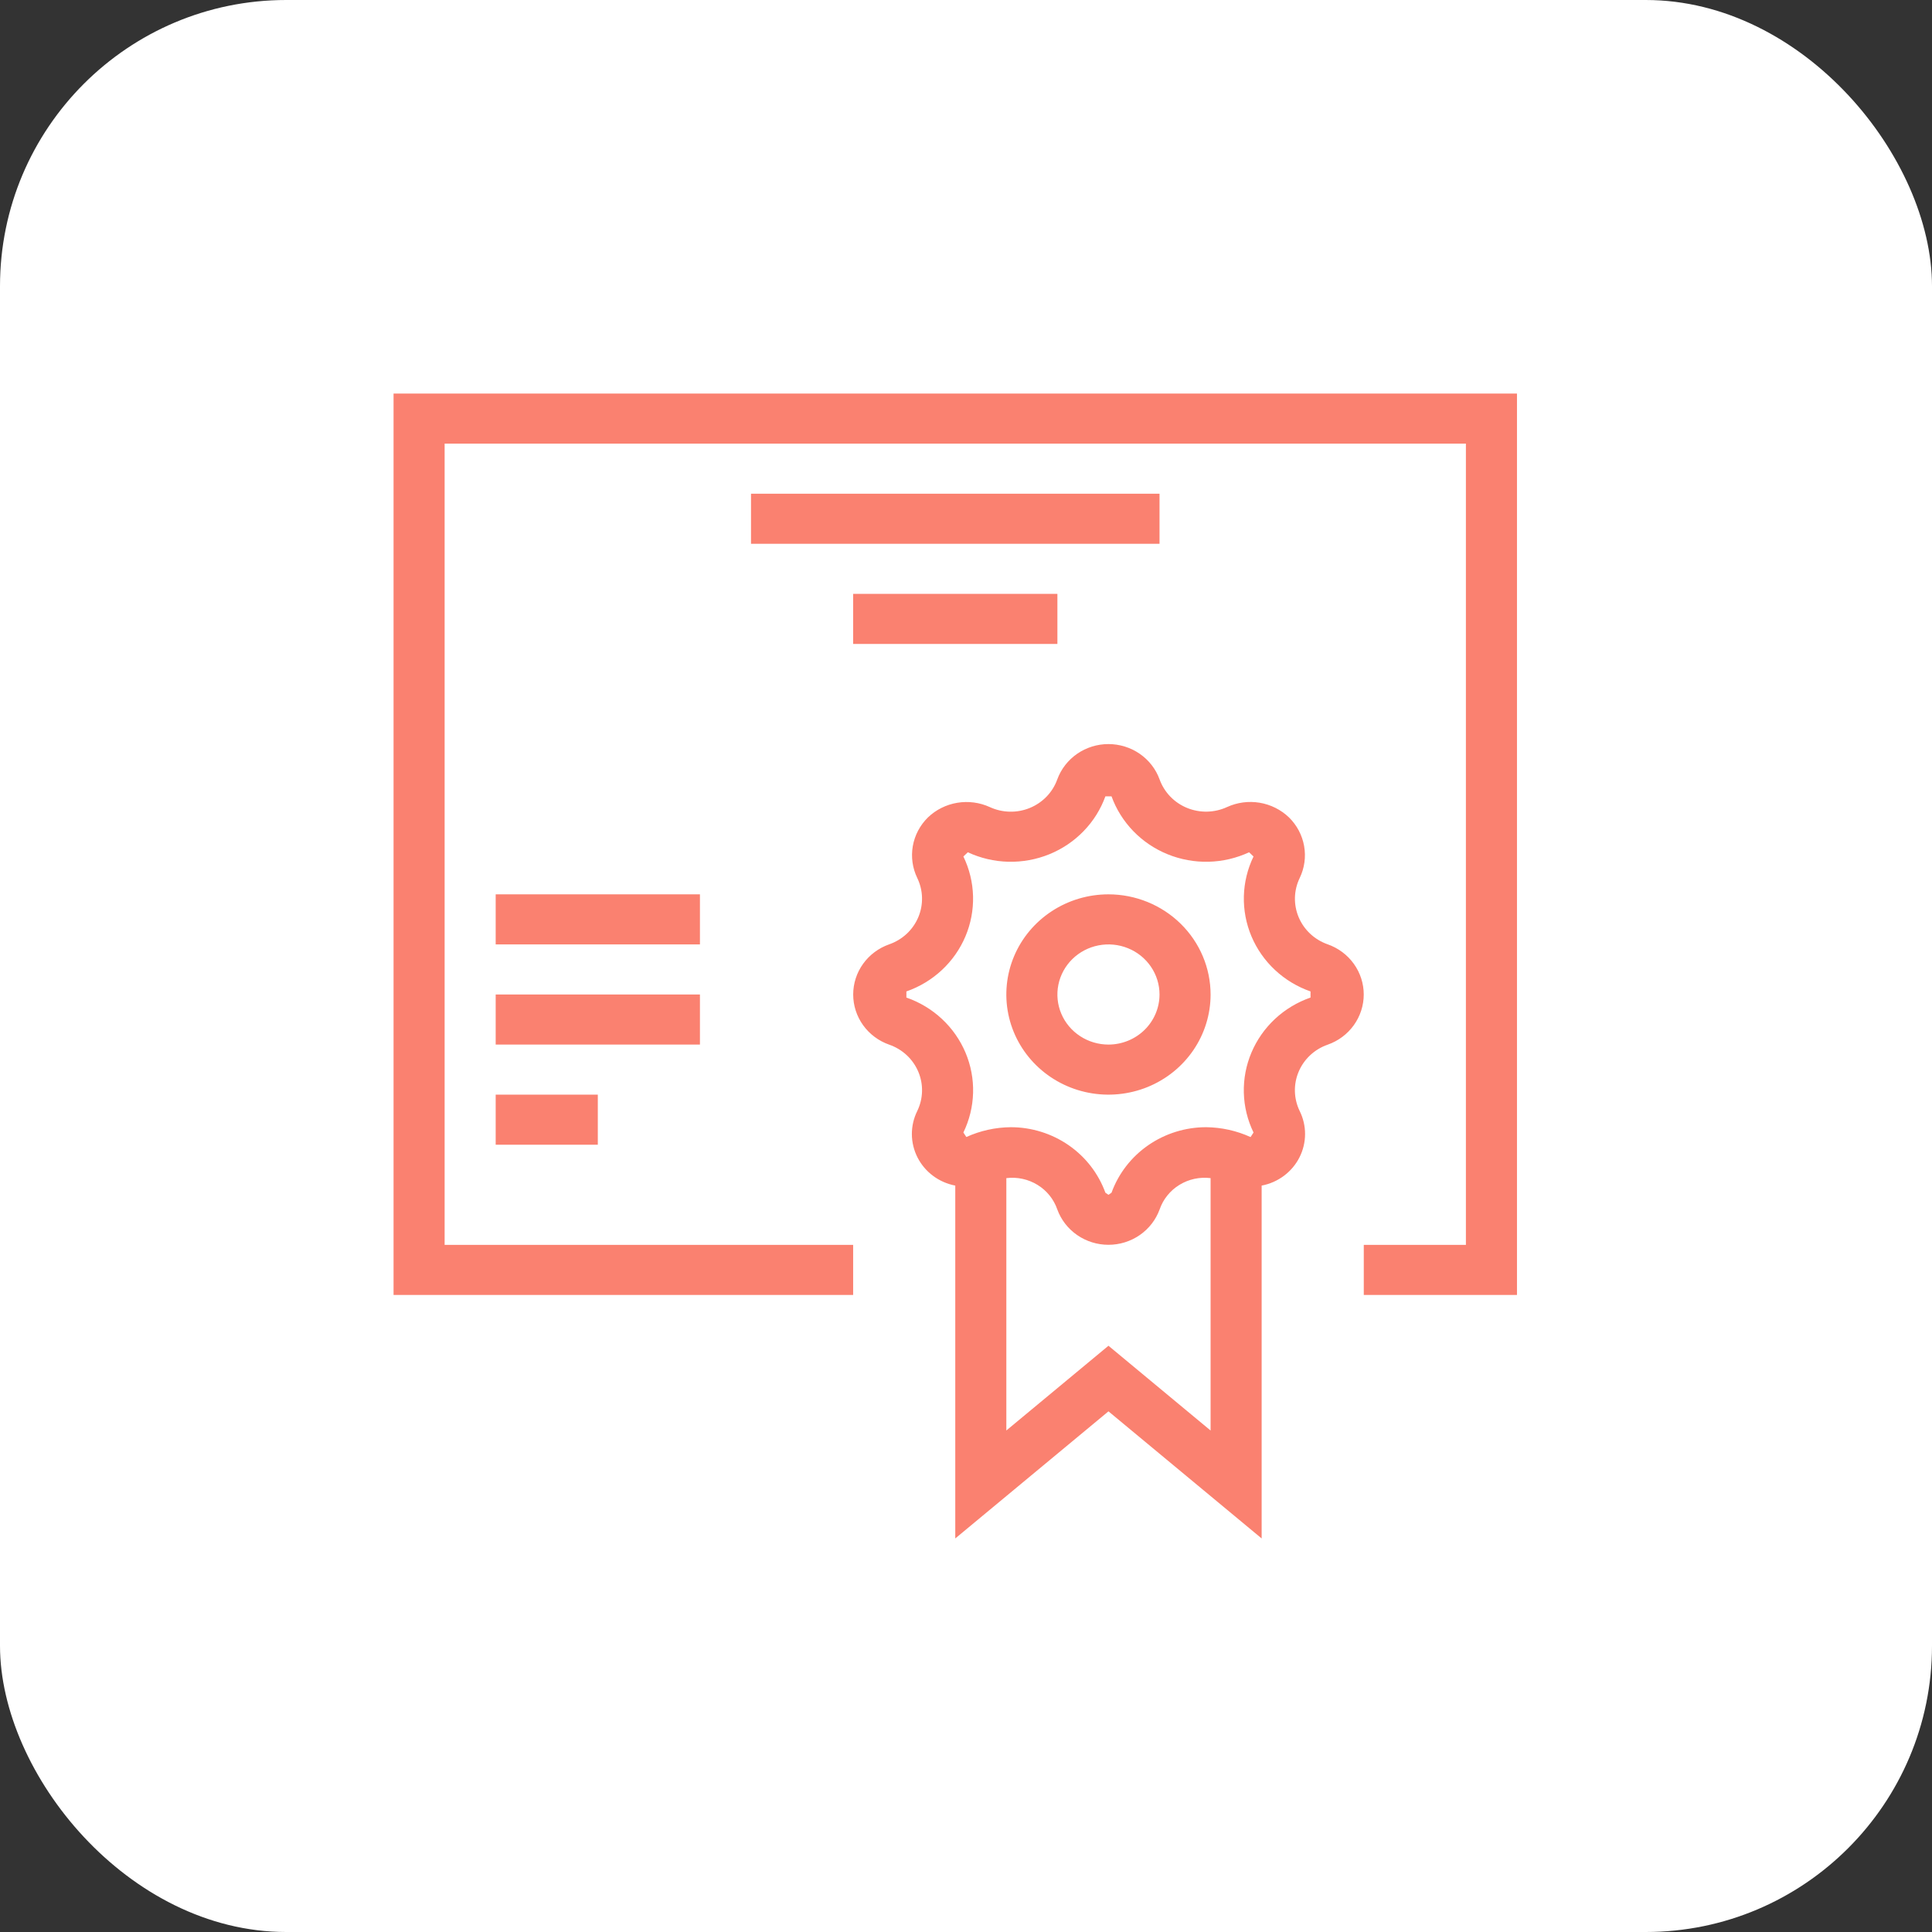
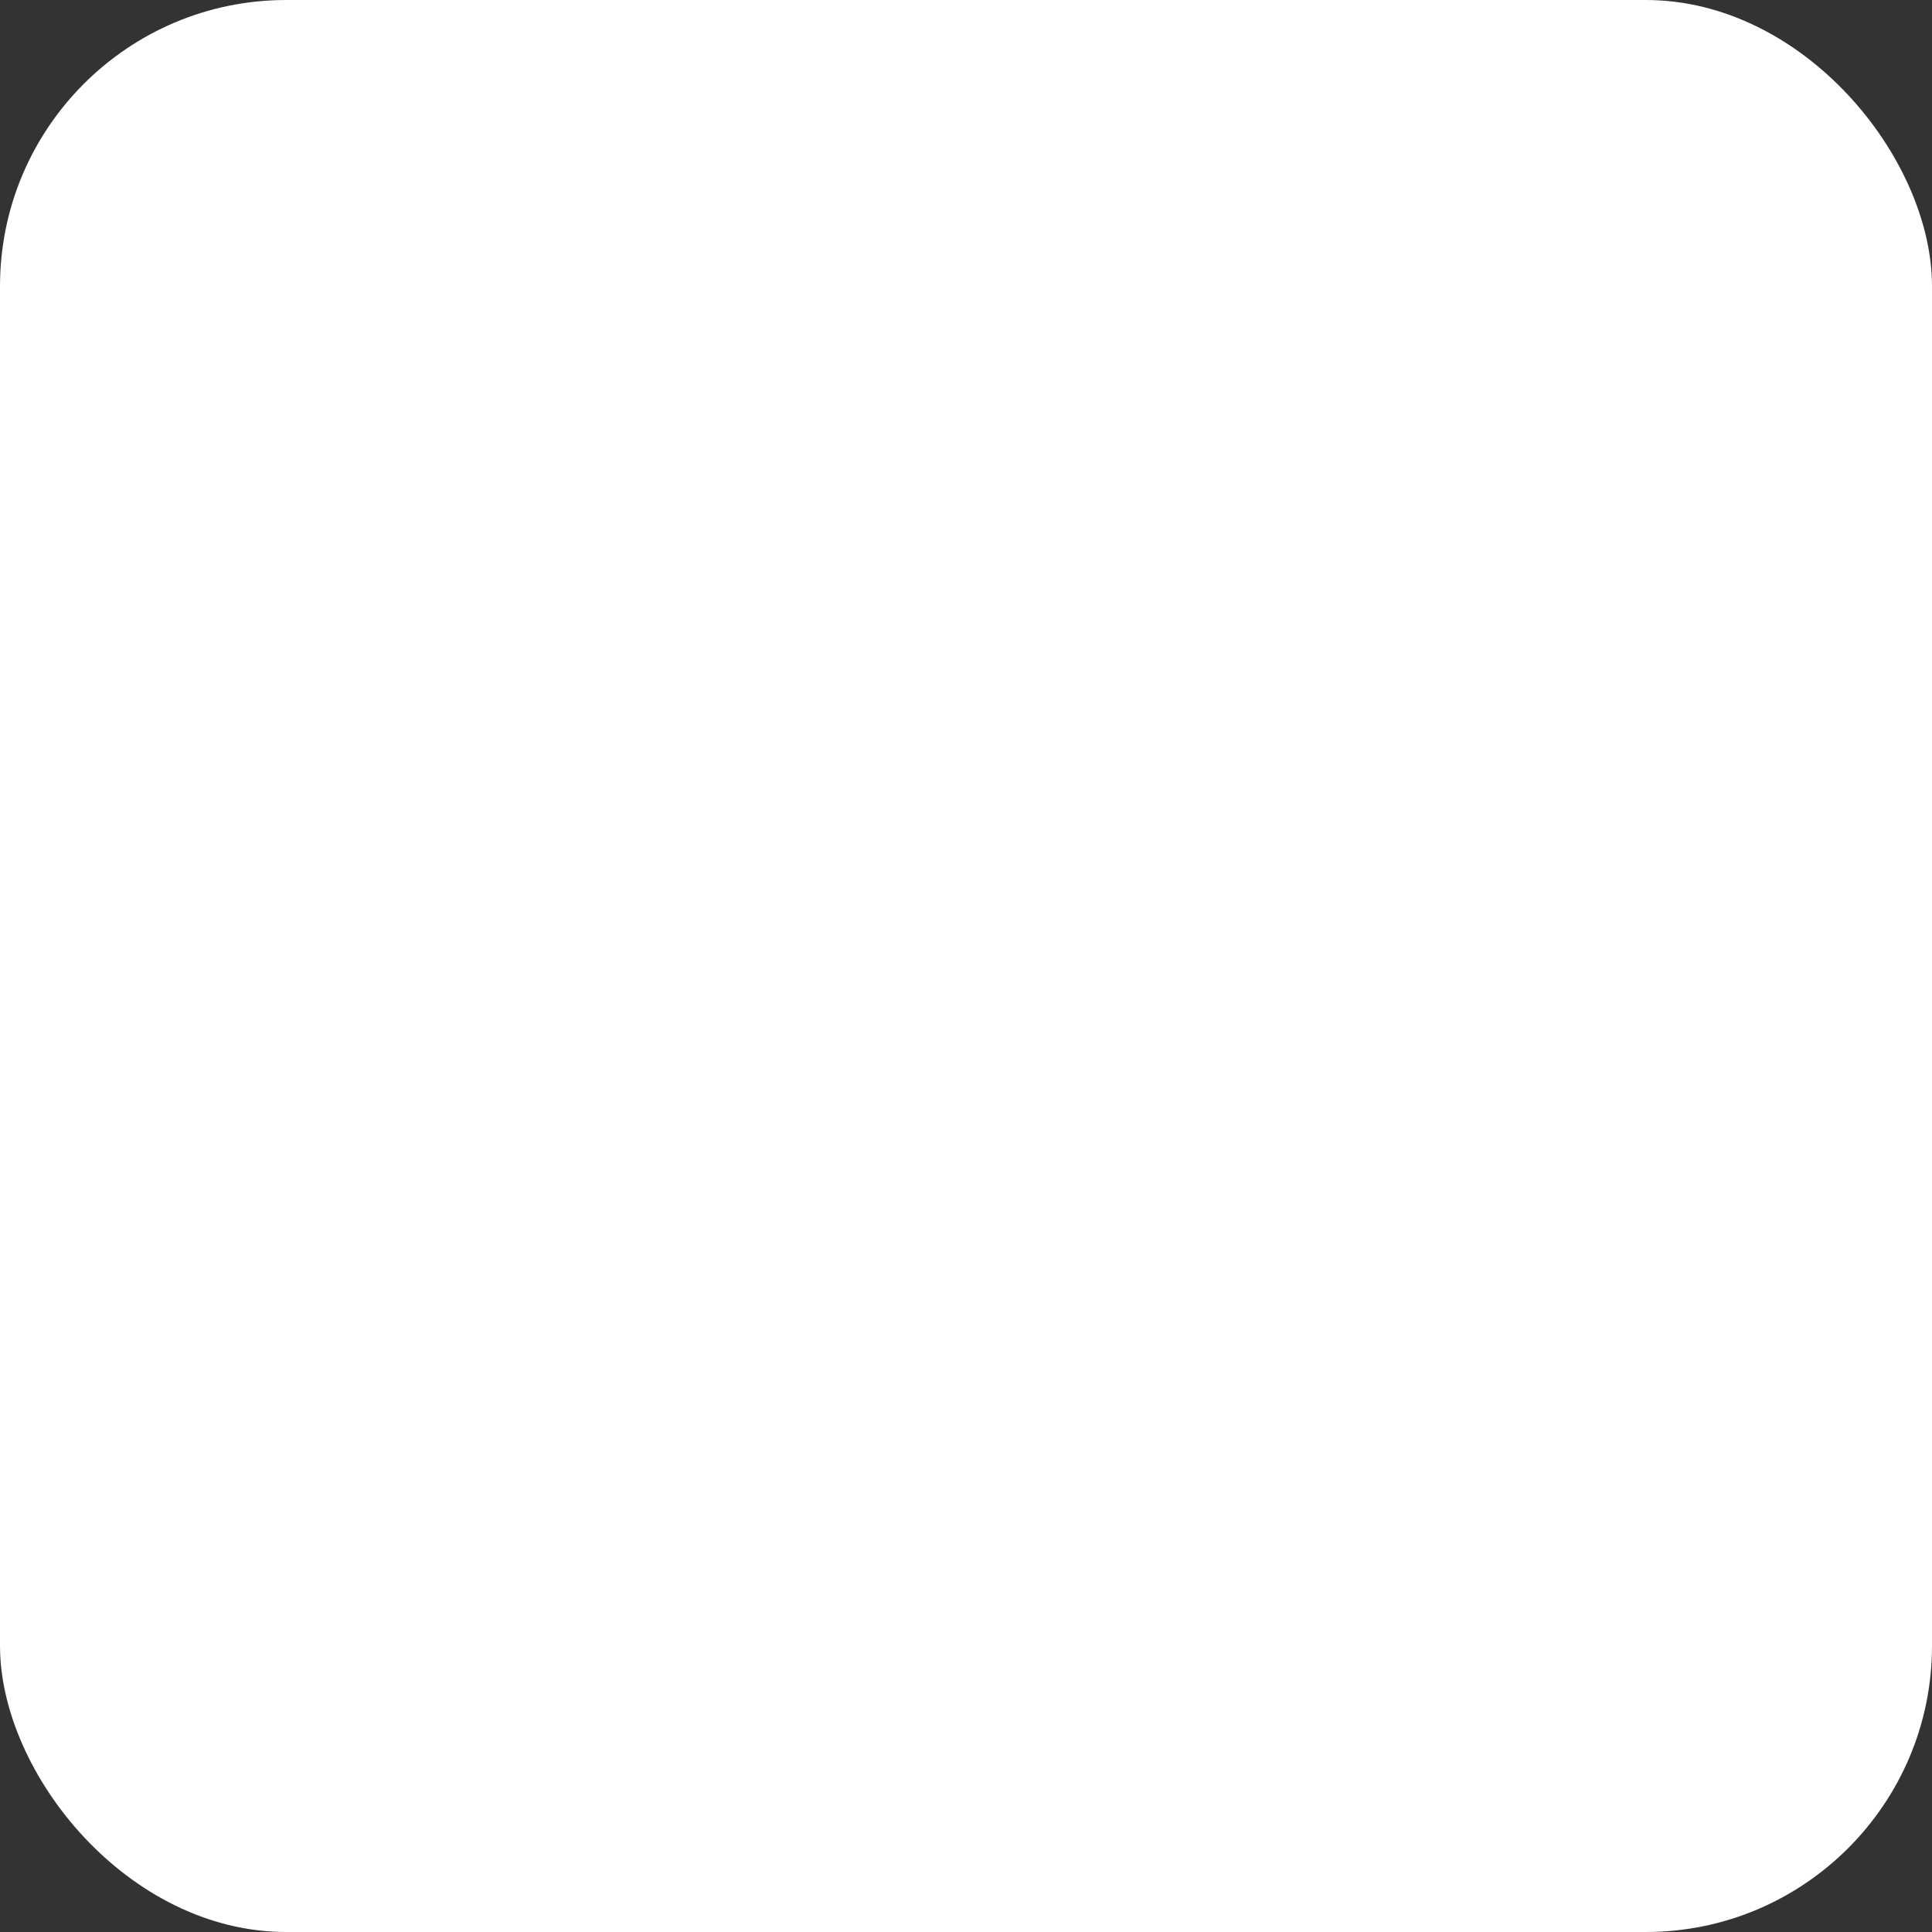
<svg xmlns="http://www.w3.org/2000/svg" width="108" height="108" viewBox="0 0 108 108" fill="none">
  <rect x="0" y="0" width="108" height="108" fill="#333333" stroke="none" />
  <rect width="108" height="108" rx="16" fill="white" />
  <g clip-path="url(#clip0_985_866)">
-     <path d="M84.8 22V72.389H76.236V69.59H81.945V24.799H24.855V69.59H47.691V72.389H22V22H84.8ZM64.818 27.599H41.982V30.398H64.818V27.599ZM59.109 35.997V33.198H47.691V35.997H59.109ZM39.127 49.994H27.709V52.794H39.127V49.994ZM39.127 55.593H27.709V58.392H39.127V55.593ZM27.709 63.991H33.418V61.192H27.709V63.991ZM67.673 55.593C67.673 56.7 67.338 57.783 66.711 58.703C66.083 59.624 65.192 60.342 64.148 60.766C63.105 61.189 61.957 61.3 60.85 61.084C59.742 60.868 58.725 60.335 57.927 59.552C57.128 58.769 56.584 57.771 56.364 56.685C56.144 55.599 56.257 54.473 56.689 53.45C57.121 52.427 57.853 51.553 58.792 50.938C59.731 50.322 60.834 49.994 61.964 49.994C63.477 49.995 64.929 50.586 65.999 51.636C67.069 52.685 67.671 54.108 67.673 55.593ZM64.818 55.593C64.818 55.039 64.651 54.498 64.337 54.038C64.023 53.577 63.578 53.218 63.056 53.007C62.534 52.795 61.961 52.739 61.407 52.847C60.853 52.955 60.344 53.222 59.945 53.613C59.546 54.005 59.274 54.504 59.164 55.047C59.054 55.59 59.11 56.153 59.326 56.664C59.542 57.176 59.908 57.613 60.378 57.92C60.847 58.228 61.399 58.392 61.964 58.392C62.721 58.392 63.446 58.096 63.981 57.572C64.516 57.047 64.817 56.335 64.818 55.593ZM64.824 43.575C64.953 43.93 65.156 44.255 65.42 44.529C65.685 44.803 66.005 45.019 66.36 45.164C66.715 45.309 67.097 45.379 67.481 45.371C67.866 45.362 68.244 45.275 68.592 45.115C69.161 44.854 69.797 44.77 70.416 44.873C71.034 44.977 71.606 45.263 72.055 45.694C72.498 46.129 72.794 46.688 72.901 47.295C73.009 47.901 72.922 48.525 72.654 49.081C72.489 49.423 72.398 49.795 72.388 50.172C72.379 50.55 72.45 50.926 72.597 51.275C72.745 51.624 72.965 51.94 73.244 52.2C73.523 52.461 73.855 52.661 74.218 52.788C74.808 52.995 75.318 53.375 75.679 53.877C76.04 54.379 76.234 54.978 76.234 55.593C76.234 56.207 76.04 56.806 75.679 57.309C75.318 57.811 74.808 58.191 74.218 58.398C73.855 58.524 73.523 58.724 73.243 58.984C72.964 59.244 72.743 59.559 72.596 59.908C72.448 60.257 72.376 60.633 72.386 61.011C72.396 61.388 72.486 61.76 72.651 62.102C72.853 62.507 72.956 62.952 72.954 63.403C72.952 63.854 72.844 64.299 72.639 64.702C72.434 65.106 72.136 65.457 71.77 65.73C71.404 66.003 70.979 66.19 70.527 66.275V86L61.964 78.895L53.4 86V66.275C52.949 66.189 52.524 66.003 52.158 65.73C51.792 65.458 51.495 65.106 51.29 64.703C51.085 64.3 50.977 63.856 50.974 63.405C50.972 62.955 51.075 62.51 51.276 62.104C51.442 61.763 51.532 61.391 51.542 61.013C51.552 60.635 51.481 60.259 51.333 59.909C51.185 59.56 50.965 59.245 50.685 58.984C50.405 58.724 50.073 58.524 49.709 58.398C49.119 58.191 48.609 57.811 48.248 57.309C47.887 56.806 47.694 56.207 47.694 55.593C47.694 54.978 47.887 54.379 48.248 53.877C48.609 53.375 49.119 52.995 49.709 52.788C50.072 52.661 50.404 52.461 50.684 52.201C50.964 51.94 51.184 51.625 51.332 51.276C51.48 50.927 51.551 50.551 51.541 50.173C51.532 49.795 51.441 49.423 51.276 49.081C51.007 48.525 50.92 47.901 51.027 47.295C51.134 46.689 51.429 46.13 51.873 45.694C52.321 45.264 52.893 44.979 53.511 44.876C54.129 44.773 54.764 44.857 55.333 45.117C55.681 45.278 56.059 45.365 56.444 45.373C56.828 45.382 57.21 45.311 57.565 45.166C57.92 45.02 58.24 44.804 58.505 44.53C58.769 44.256 58.972 43.931 59.1 43.575C59.311 42.995 59.699 42.494 60.211 42.139C60.723 41.785 61.335 41.594 61.962 41.594C62.589 41.594 63.201 41.785 63.714 42.139C64.226 42.494 64.614 42.995 64.824 43.575ZM67.673 79.967V65.858C67.065 65.783 66.449 65.916 65.93 66.235C65.411 66.553 65.02 67.039 64.824 67.608C64.613 68.186 64.225 68.687 63.713 69.041C63.201 69.395 62.59 69.585 61.964 69.585C61.337 69.585 60.726 69.395 60.214 69.041C59.702 68.687 59.314 68.186 59.103 67.608C58.907 67.039 58.517 66.553 57.997 66.235C57.478 65.916 56.862 65.783 56.255 65.858V79.965L61.964 75.228L67.673 79.967ZM62.135 66.673C62.523 65.602 63.24 64.675 64.187 64.019C65.134 63.364 66.265 63.011 67.424 63.011C68.283 63.02 69.129 63.208 69.908 63.563L70.073 63.308C69.736 62.613 69.551 61.856 69.531 61.087C69.511 60.317 69.655 59.552 69.956 58.841C70.256 58.13 70.705 57.489 71.274 56.958C71.843 56.428 72.519 56.021 73.259 55.764V55.422C72.52 55.164 71.844 54.756 71.276 54.226C70.707 53.696 70.258 53.054 69.958 52.344C69.658 51.633 69.513 50.868 69.533 50.099C69.553 49.329 69.737 48.573 70.073 47.878L69.825 47.643C69.116 47.972 68.345 48.153 67.561 48.172C66.776 48.191 65.996 48.049 65.272 47.754C64.547 47.46 63.893 47.019 63.353 46.461C62.813 45.903 62.398 45.241 62.135 44.516H61.792C61.53 45.241 61.115 45.903 60.574 46.461C60.034 47.019 59.38 47.46 58.656 47.754C57.931 48.049 57.151 48.191 56.367 48.172C55.583 48.153 54.811 47.972 54.102 47.643L53.854 47.878C54.19 48.573 54.374 49.329 54.394 50.099C54.414 50.868 54.269 51.633 53.969 52.344C53.669 53.054 53.22 53.696 52.651 54.226C52.083 54.756 51.407 55.164 50.668 55.422V55.764C51.408 56.021 52.084 56.428 52.653 56.958C53.222 57.489 53.671 58.13 53.972 58.841C54.272 59.552 54.417 60.317 54.396 61.087C54.376 61.856 54.191 62.613 53.854 63.308L54.019 63.56C54.798 63.206 55.645 63.019 56.503 63.011C57.662 63.011 58.793 63.364 59.74 64.019C60.687 64.675 61.404 65.602 61.792 66.673L61.964 66.79L62.135 66.673Z" fill="#FA8170" />
-   </g>
+     </g>
  <defs>
    <clipPath id="clip0_985_866">
      <rect width="64" height="64" fill="white" transform="translate(22 22)" />
    </clipPath>
  </defs>
</svg>